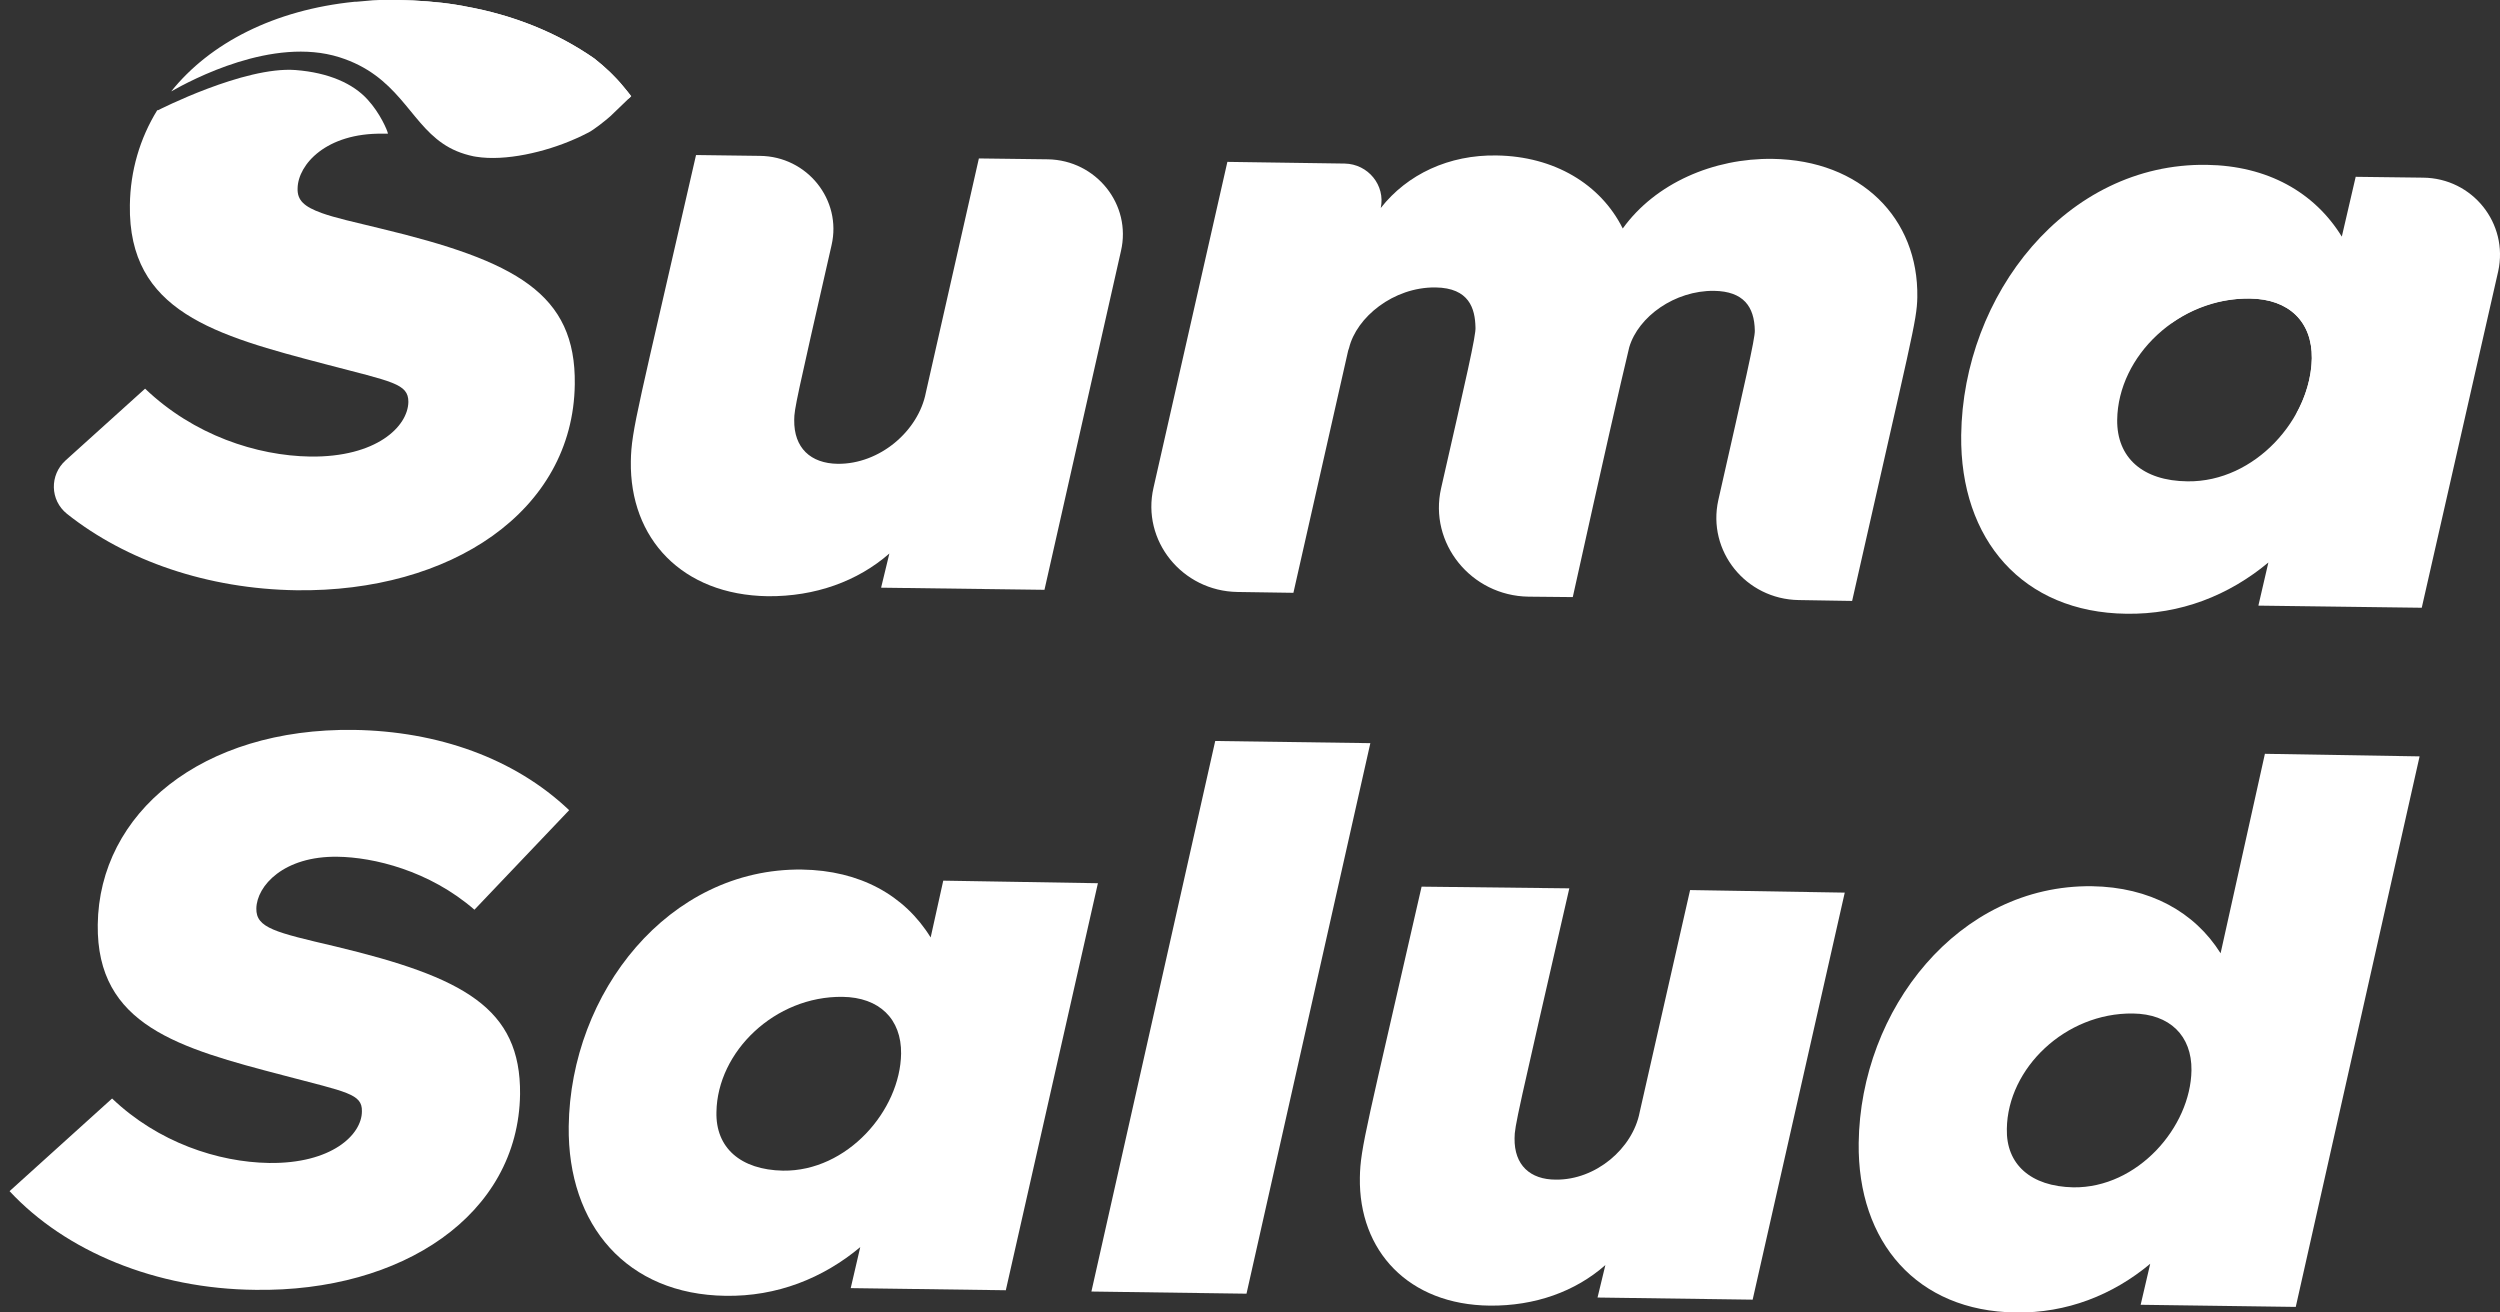
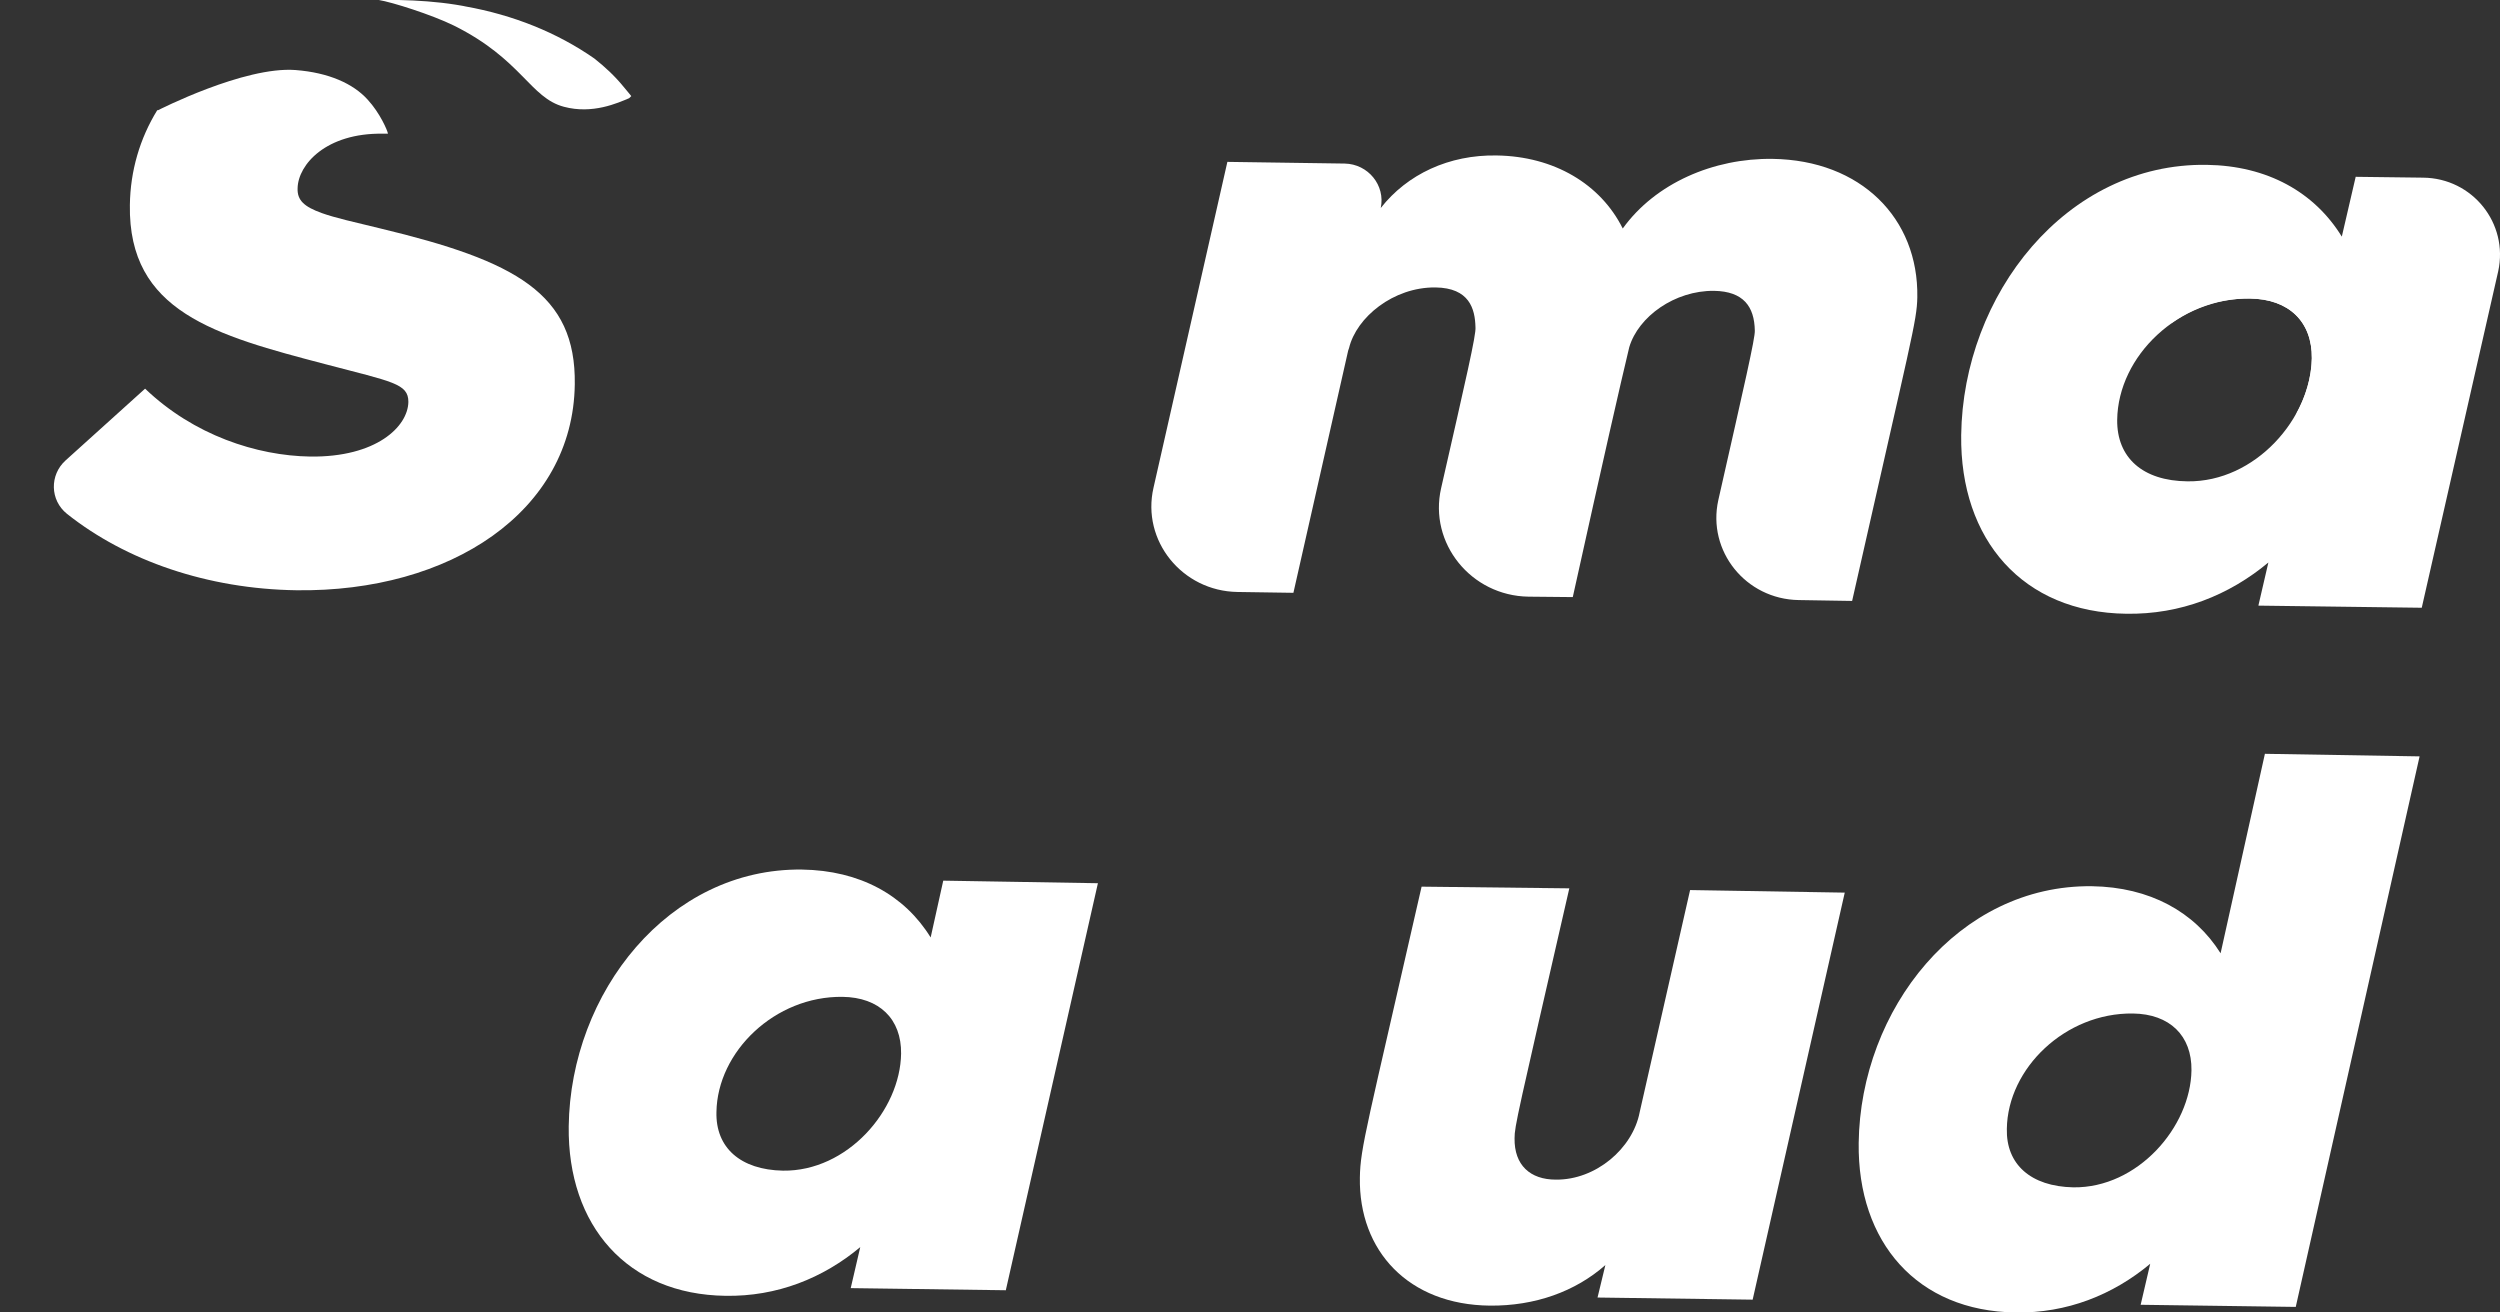
<svg xmlns="http://www.w3.org/2000/svg" width="80" height="42" viewBox="0 0 80 42" fill="none">
  <rect x="0" y="0" width="80" height="42" fill="#333333" stroke="none" />
-   <path d="M0.306 38.117L3.587 35.152C5.061 36.559 6.979 37.188 8.606 37.215C10.608 37.243 11.581 36.313 11.581 35.562C11.595 35.001 11.095 34.947 9.079 34.414C5.728 33.539 3.086 32.815 3.128 29.589C3.17 26.022 6.451 23.289 11.331 23.357C14 23.398 16.461 24.259 18.213 25.926L15.182 29.111C13.736 27.854 11.943 27.43 10.803 27.416C9.079 27.389 8.217 28.346 8.203 29.07C8.189 29.698 8.814 29.835 10.733 30.286C14.834 31.27 16.67 32.254 16.642 35.015C16.586 38.883 12.86 41.343 8.175 41.275C4.991 41.247 2.099 40.045 0.306 38.117Z" fill="white" />
  <path d="M35.133 28.263L32.186 41.288L27.223 41.22L27.528 39.908C26.333 40.906 24.859 41.493 23.218 41.466C20.076 41.425 18.158 39.224 18.199 36.04C18.255 31.762 21.397 27.771 25.665 27.826C27.515 27.853 28.947 28.646 29.781 29.999L30.184 28.181L35.133 28.263ZM25.054 37.461C27.111 37.489 28.808 35.534 28.835 33.717C28.849 32.609 28.14 31.913 26.958 31.899C24.803 31.872 22.954 33.648 22.926 35.589C22.899 36.723 23.691 37.434 25.054 37.461Z" fill="white" />
-   <path d="M38.887 23.712L43.851 23.781L39.888 41.398L34.925 41.329L38.887 23.712Z" fill="white" />
  <path d="M59.032 28.564L56.085 41.589L51.121 41.521L51.372 40.482C50.412 41.329 49.119 41.794 47.673 41.78C45.074 41.753 43.475 40.031 43.516 37.68C43.53 36.723 43.739 36.067 45.491 28.373L50.218 28.427C48.549 35.712 48.466 36.04 48.466 36.423C48.452 37.284 48.966 37.748 49.787 37.748C51.066 37.762 52.248 36.751 52.47 35.589L54.083 28.482L59.032 28.564Z" fill="white" />
  <path d="M77.427 24.204L73.464 41.821L68.501 41.753L68.807 40.441C67.611 41.439 66.137 42.026 64.497 41.999C61.355 41.958 59.436 39.758 59.478 36.573C59.533 32.295 62.675 28.305 66.944 28.359C68.793 28.387 70.225 29.179 71.059 30.505L72.477 24.122L77.427 24.204ZM66.346 37.995C68.403 38.022 70.1 36.067 70.127 34.25C70.141 33.143 69.432 32.446 68.251 32.432C66.096 32.405 64.246 34.181 64.219 36.122C64.191 37.257 64.983 37.967 66.346 37.995Z" fill="white" />
-   <path d="M35.87 8.036L33.423 18.874L28.195 18.806L28.46 17.712C27.445 18.601 26.082 19.093 24.567 19.079C21.828 19.038 20.146 17.234 20.187 14.76C20.201 13.749 20.424 13.066 22.273 4.961L24.317 4.988C25.832 5.002 26.944 6.396 26.61 7.845C25.484 12.792 25.415 13.093 25.415 13.435C25.401 14.337 25.943 14.829 26.805 14.842C28.154 14.856 29.391 13.79 29.628 12.56L31.324 5.07L33.534 5.098C35.078 5.125 36.218 6.546 35.87 8.036Z" fill="white" />
  <path d="M61.354 9.512C61.34 10.278 61.173 10.783 59.268 19.23L57.558 19.202C55.862 19.175 54.625 17.631 54.986 16.004C55.821 12.314 56.168 10.811 56.154 10.578C56.14 9.813 55.793 9.321 54.847 9.307C53.596 9.294 52.428 10.127 52.136 11.111C51.844 12.328 51.33 14.583 50.329 19.107L48.911 19.093C47.075 19.066 45.713 17.384 46.116 15.621C46.909 12.136 47.242 10.701 47.215 10.469C47.201 9.881 47.02 9.212 45.935 9.198C44.587 9.184 43.405 10.155 43.169 11.139L43.141 11.221L41.389 18.97L39.596 18.943C37.83 18.915 36.523 17.302 36.912 15.608L39.276 5.18L43.03 5.234C43.78 5.248 44.337 5.931 44.184 6.656C45.032 5.576 46.366 4.947 47.896 4.975C49.731 5.002 51.219 5.89 51.928 7.312C52.97 5.863 54.833 5.057 56.724 5.084C59.547 5.125 61.396 6.984 61.354 9.512Z" fill="white" />
-   <path d="M19.965 2.788C19.686 2.446 19.367 2.146 19.019 1.872C17.823 1.039 16.419 0.478 14.89 0.205C14.848 0.191 14.806 0.191 14.751 0.178C14.695 0.164 14.64 0.164 14.584 0.15C13.986 0.055 13.374 0.014 12.763 0C12.568 0 12.373 0 12.193 0C12.179 0 12.151 0 12.137 0C11.998 0 11.873 0.014 11.734 0.027C11.623 0.041 11.525 0.041 11.414 0.055C11.4 0.055 11.386 0.055 11.358 0.055C8.773 0.314 6.715 1.38 5.478 2.925C6.131 2.556 8.731 1.162 10.858 1.831C12.721 2.419 13.082 3.854 14.167 4.592C14.445 4.784 14.765 4.92 15.154 5.002C15.182 5.002 15.21 5.016 15.238 5.016C16.169 5.166 17.448 4.866 18.38 4.455C18.546 4.387 18.699 4.305 18.838 4.237C19.019 4.141 19.381 3.854 19.534 3.717L20.187 3.089C20.131 2.993 20.048 2.884 19.965 2.788Z" fill="white" />
  <path d="M12.178 7.312C11.331 7.107 10.719 6.97 10.302 6.82C9.732 6.615 9.509 6.41 9.523 6.027C9.537 5.262 10.441 4.25 12.248 4.278C12.304 4.278 12.359 4.278 12.415 4.278C12.401 4.182 12.165 3.622 11.761 3.184C11.303 2.679 10.524 2.323 9.454 2.241C7.813 2.118 5.06 3.526 5.06 3.526H5.032C4.476 4.428 4.17 5.467 4.156 6.56C4.101 9.977 6.881 10.729 10.427 11.658C12.554 12.218 13.068 12.273 13.068 12.861C13.054 13.653 12.04 14.637 9.926 14.61C8.216 14.583 6.2 13.927 4.643 12.437L2.099 14.733C1.584 15.198 1.598 16.004 2.141 16.441C4.031 17.945 6.645 18.847 9.481 18.888C14.403 18.956 18.338 16.373 18.393 12.3C18.435 9.389 16.502 8.35 12.178 7.312Z" fill="white" />
  <path d="M19.964 2.788C19.686 2.446 19.367 2.146 19.019 1.872C17.823 1.039 16.419 0.478 14.89 0.205C14.848 0.191 14.806 0.191 14.751 0.178C14.695 0.164 14.639 0.164 14.584 0.15C13.986 0.055 13.374 0.014 12.763 0C12.568 0 12.373 0 12.193 0C12.179 0 12.151 0 12.137 0C12.137 0 12.137 0 12.123 0C12.54 0.068 13.805 0.465 14.528 0.82C16.697 1.9 16.961 3.13 18.046 3.417C18.963 3.663 19.77 3.294 20.131 3.143L20.201 3.075C20.131 2.993 20.048 2.884 19.964 2.788Z" fill="white" />
  <path d="M79.943 8.679L77.496 19.448L72.268 19.38L72.588 18C71.323 19.052 69.779 19.667 68.042 19.64C64.733 19.599 62.717 17.275 62.758 13.927C62.814 9.43 66.123 5.207 70.614 5.275C72.56 5.303 74.062 6.15 74.938 7.572L75.382 5.658L77.537 5.685C79.122 5.699 80.276 7.148 79.943 8.679ZM70.002 15.403C72.171 15.43 73.95 13.38 73.978 11.467C73.992 10.291 73.241 9.567 72.004 9.553C69.724 9.526 67.778 11.385 67.75 13.435C67.736 14.637 68.556 15.389 70.002 15.403Z" fill="white" />
  <path d="M74.103 9.922C73.311 8.842 71.448 8.829 69.96 9.881C69.779 10.004 69.612 10.209 69.46 10.359C70.168 9.84 71.058 9.539 71.99 9.553C73.241 9.567 73.992 10.291 73.978 11.466C73.964 12.081 73.783 12.696 73.464 13.27C74.478 12.218 74.77 10.838 74.103 9.922Z" fill="white" />
</svg>